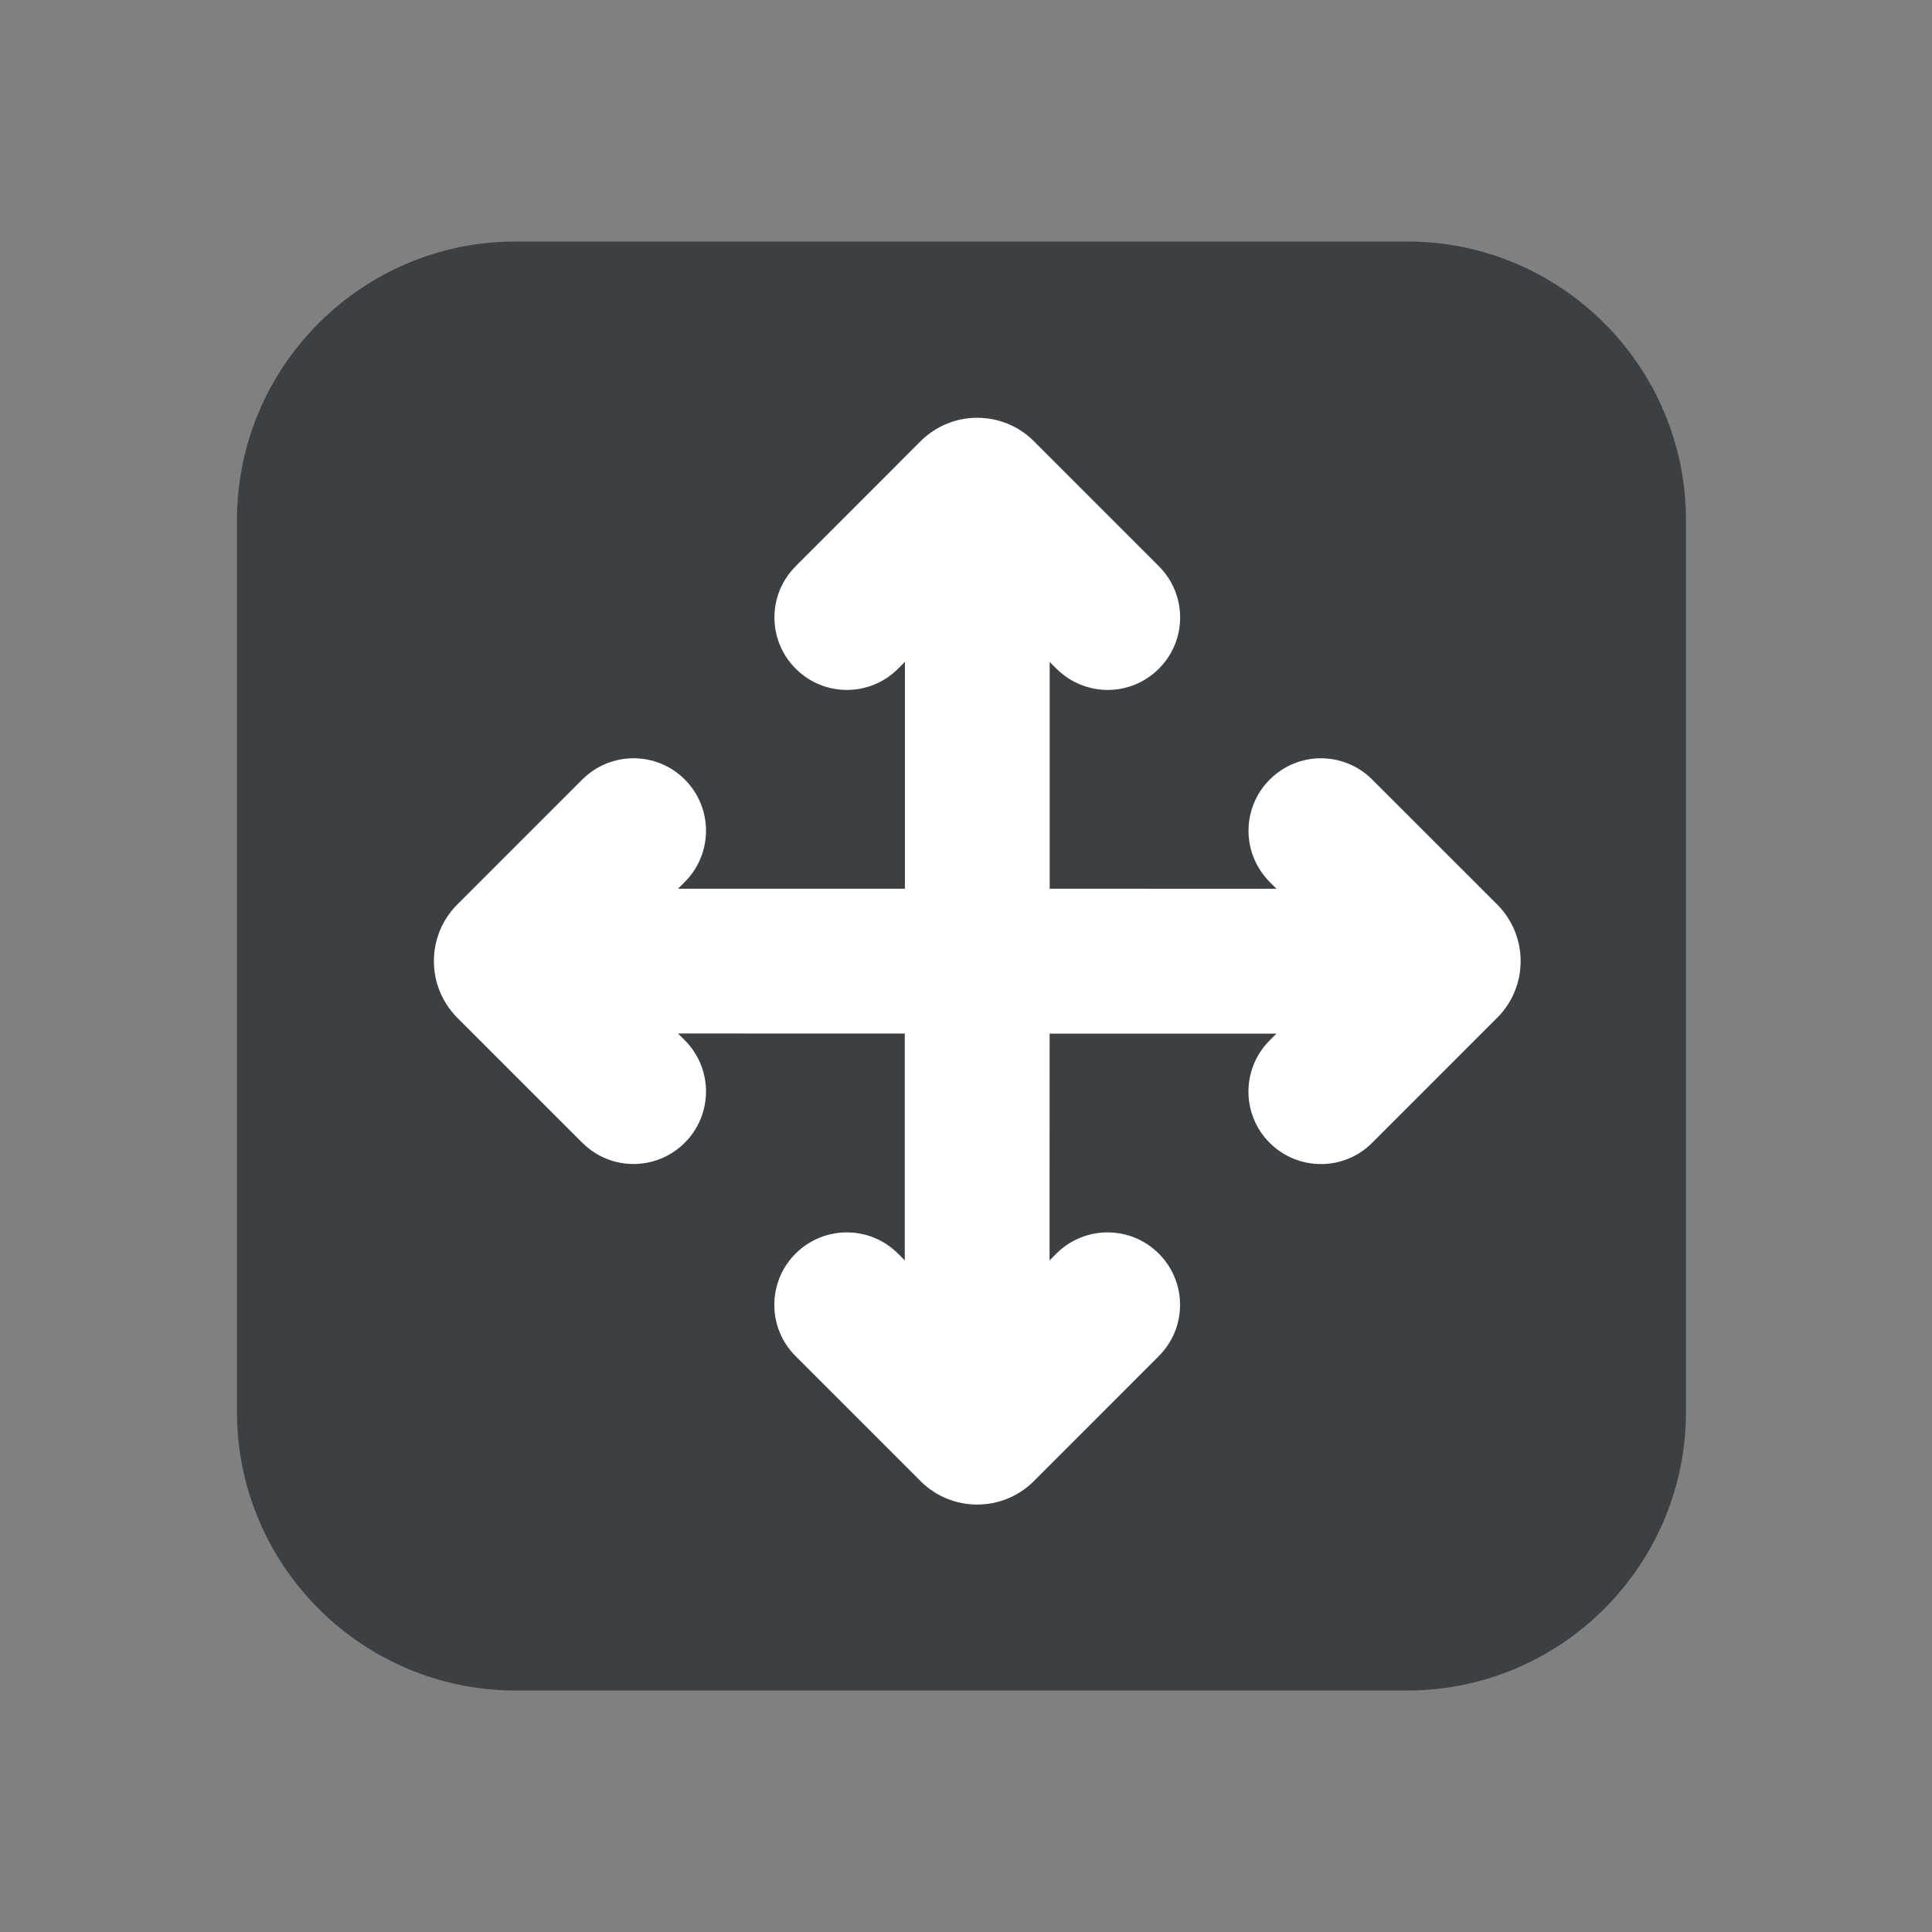
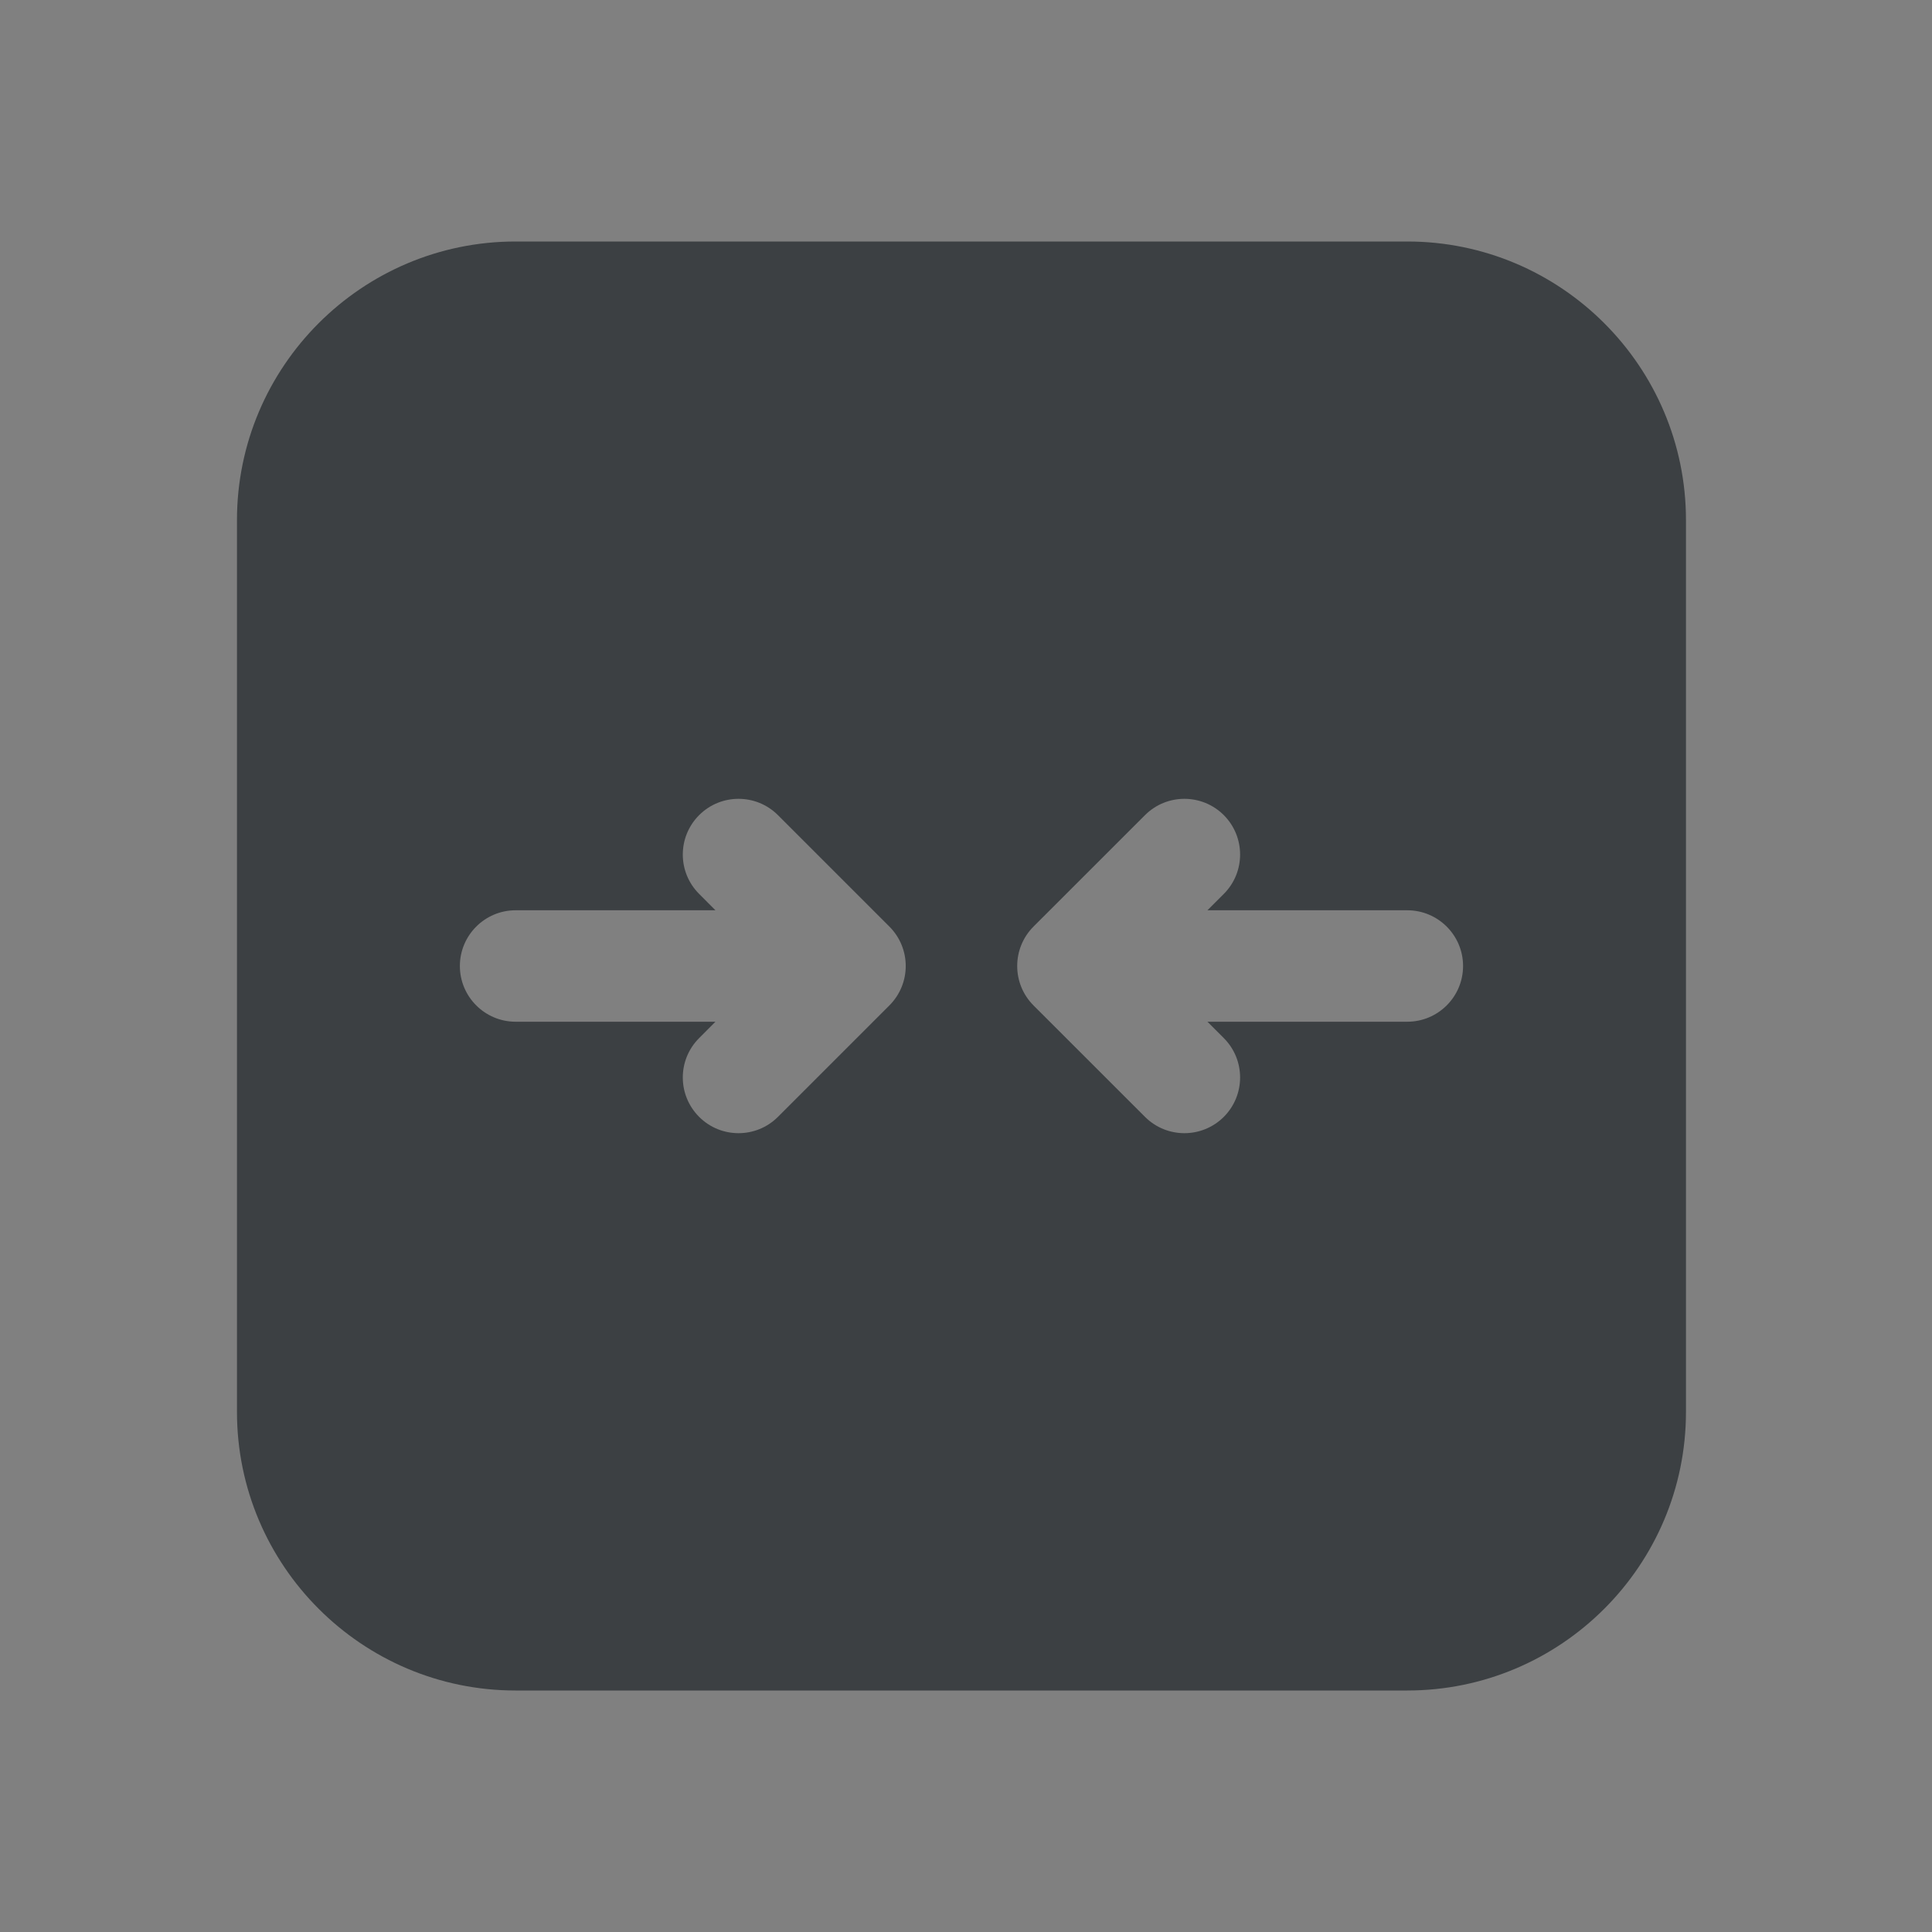
<svg xmlns="http://www.w3.org/2000/svg" fill="none" viewBox="0 0 32 32" height="32" width="32">
  <rect x="0" y="0" width="32" height="32" fill="#808080" stroke="none" />
  <g clip-path="url(#clip0_2045_582)">
-     <rect fill="#3C4043" height="17" width="20" y="6.92" x="6.186" />
    <path fill="#3C4043" d="M23.309 4H8.54C5.995 4 3.925 6.07 3.925 8.615V23.385C3.925 25.93 5.995 28 8.54 28H23.309C25.854 28 27.925 25.93 27.925 23.385V8.615C27.925 6.07 25.854 4 23.309 4ZM14.731 16.653L12.885 18.499C12.705 18.679 12.469 18.769 12.232 18.769C11.996 18.769 11.76 18.679 11.58 18.499C11.219 18.138 11.219 17.554 11.58 17.194L11.85 16.923H8.54C8.031 16.923 7.617 16.509 7.617 16C7.617 15.491 8.031 15.077 8.54 15.077H11.85L11.58 14.806C11.219 14.446 11.219 13.862 11.58 13.501C11.94 13.141 12.525 13.141 12.885 13.501L14.731 15.347C15.092 15.708 15.092 16.292 14.731 16.653ZM23.309 16.923H19.999L20.27 17.194C20.63 17.554 20.63 18.138 20.27 18.499C20.089 18.679 19.853 18.769 19.617 18.769C19.381 18.769 19.145 18.679 18.965 18.499L17.118 16.653C16.758 16.292 16.758 15.708 17.118 15.347L18.965 13.501C19.325 13.141 19.909 13.141 20.27 13.501C20.63 13.862 20.63 14.446 20.27 14.806L19.999 15.077H23.309C23.819 15.077 24.233 15.491 24.233 16C24.233 16.509 23.819 16.923 23.309 16.923Z" />
-     <path fill="white" d="M24.803 14.986L22.728 12.912H22.728C22.259 12.442 21.499 12.442 21.031 12.912C20.562 13.38 20.562 14.14 21.031 14.609L21.143 14.721L17.386 14.72V10.964L17.498 11.076L17.498 11.075C17.967 11.545 18.727 11.545 19.195 11.075C19.664 10.607 19.664 9.847 19.195 9.379L17.12 7.304V7.303C16.603 6.792 15.771 6.792 15.253 7.303L13.179 9.378V9.379C12.71 9.847 12.71 10.607 13.179 11.075C13.647 11.545 14.407 11.545 14.876 11.075L14.988 10.963L14.988 14.72H11.23L11.343 14.607L11.342 14.608C11.811 14.139 11.811 13.379 11.342 12.911C10.873 12.442 10.114 12.442 9.645 12.911L7.571 14.985H7.57C7.059 15.503 7.059 16.335 7.57 16.853L9.644 18.927H9.645C10.114 19.397 10.873 19.397 11.342 18.927C11.811 18.459 11.811 17.699 11.342 17.23L11.23 17.118L14.986 17.119V20.876L14.874 20.764L14.874 20.764C14.405 20.295 13.646 20.295 13.177 20.764C12.708 21.233 12.708 21.993 13.177 22.461L15.252 24.536V24.537C15.769 25.048 16.601 25.048 17.119 24.537L19.193 22.462V22.461C19.663 21.993 19.663 21.233 19.193 20.764C18.725 20.295 17.965 20.295 17.496 20.764L17.384 20.877L17.385 17.12H21.142L21.029 17.232L21.03 17.232C20.561 17.701 20.561 18.461 21.03 18.929C21.499 19.398 22.259 19.398 22.727 18.929L24.801 16.854H24.802C25.314 16.337 25.315 15.504 24.803 14.986Z" clip-rule="evenodd" fill-rule="evenodd" />
  </g>
  <defs>
    <clipPath id="clip0_2045_582">
      <rect fill="white" height="32" width="32" />
    </clipPath>
  </defs>
</svg>